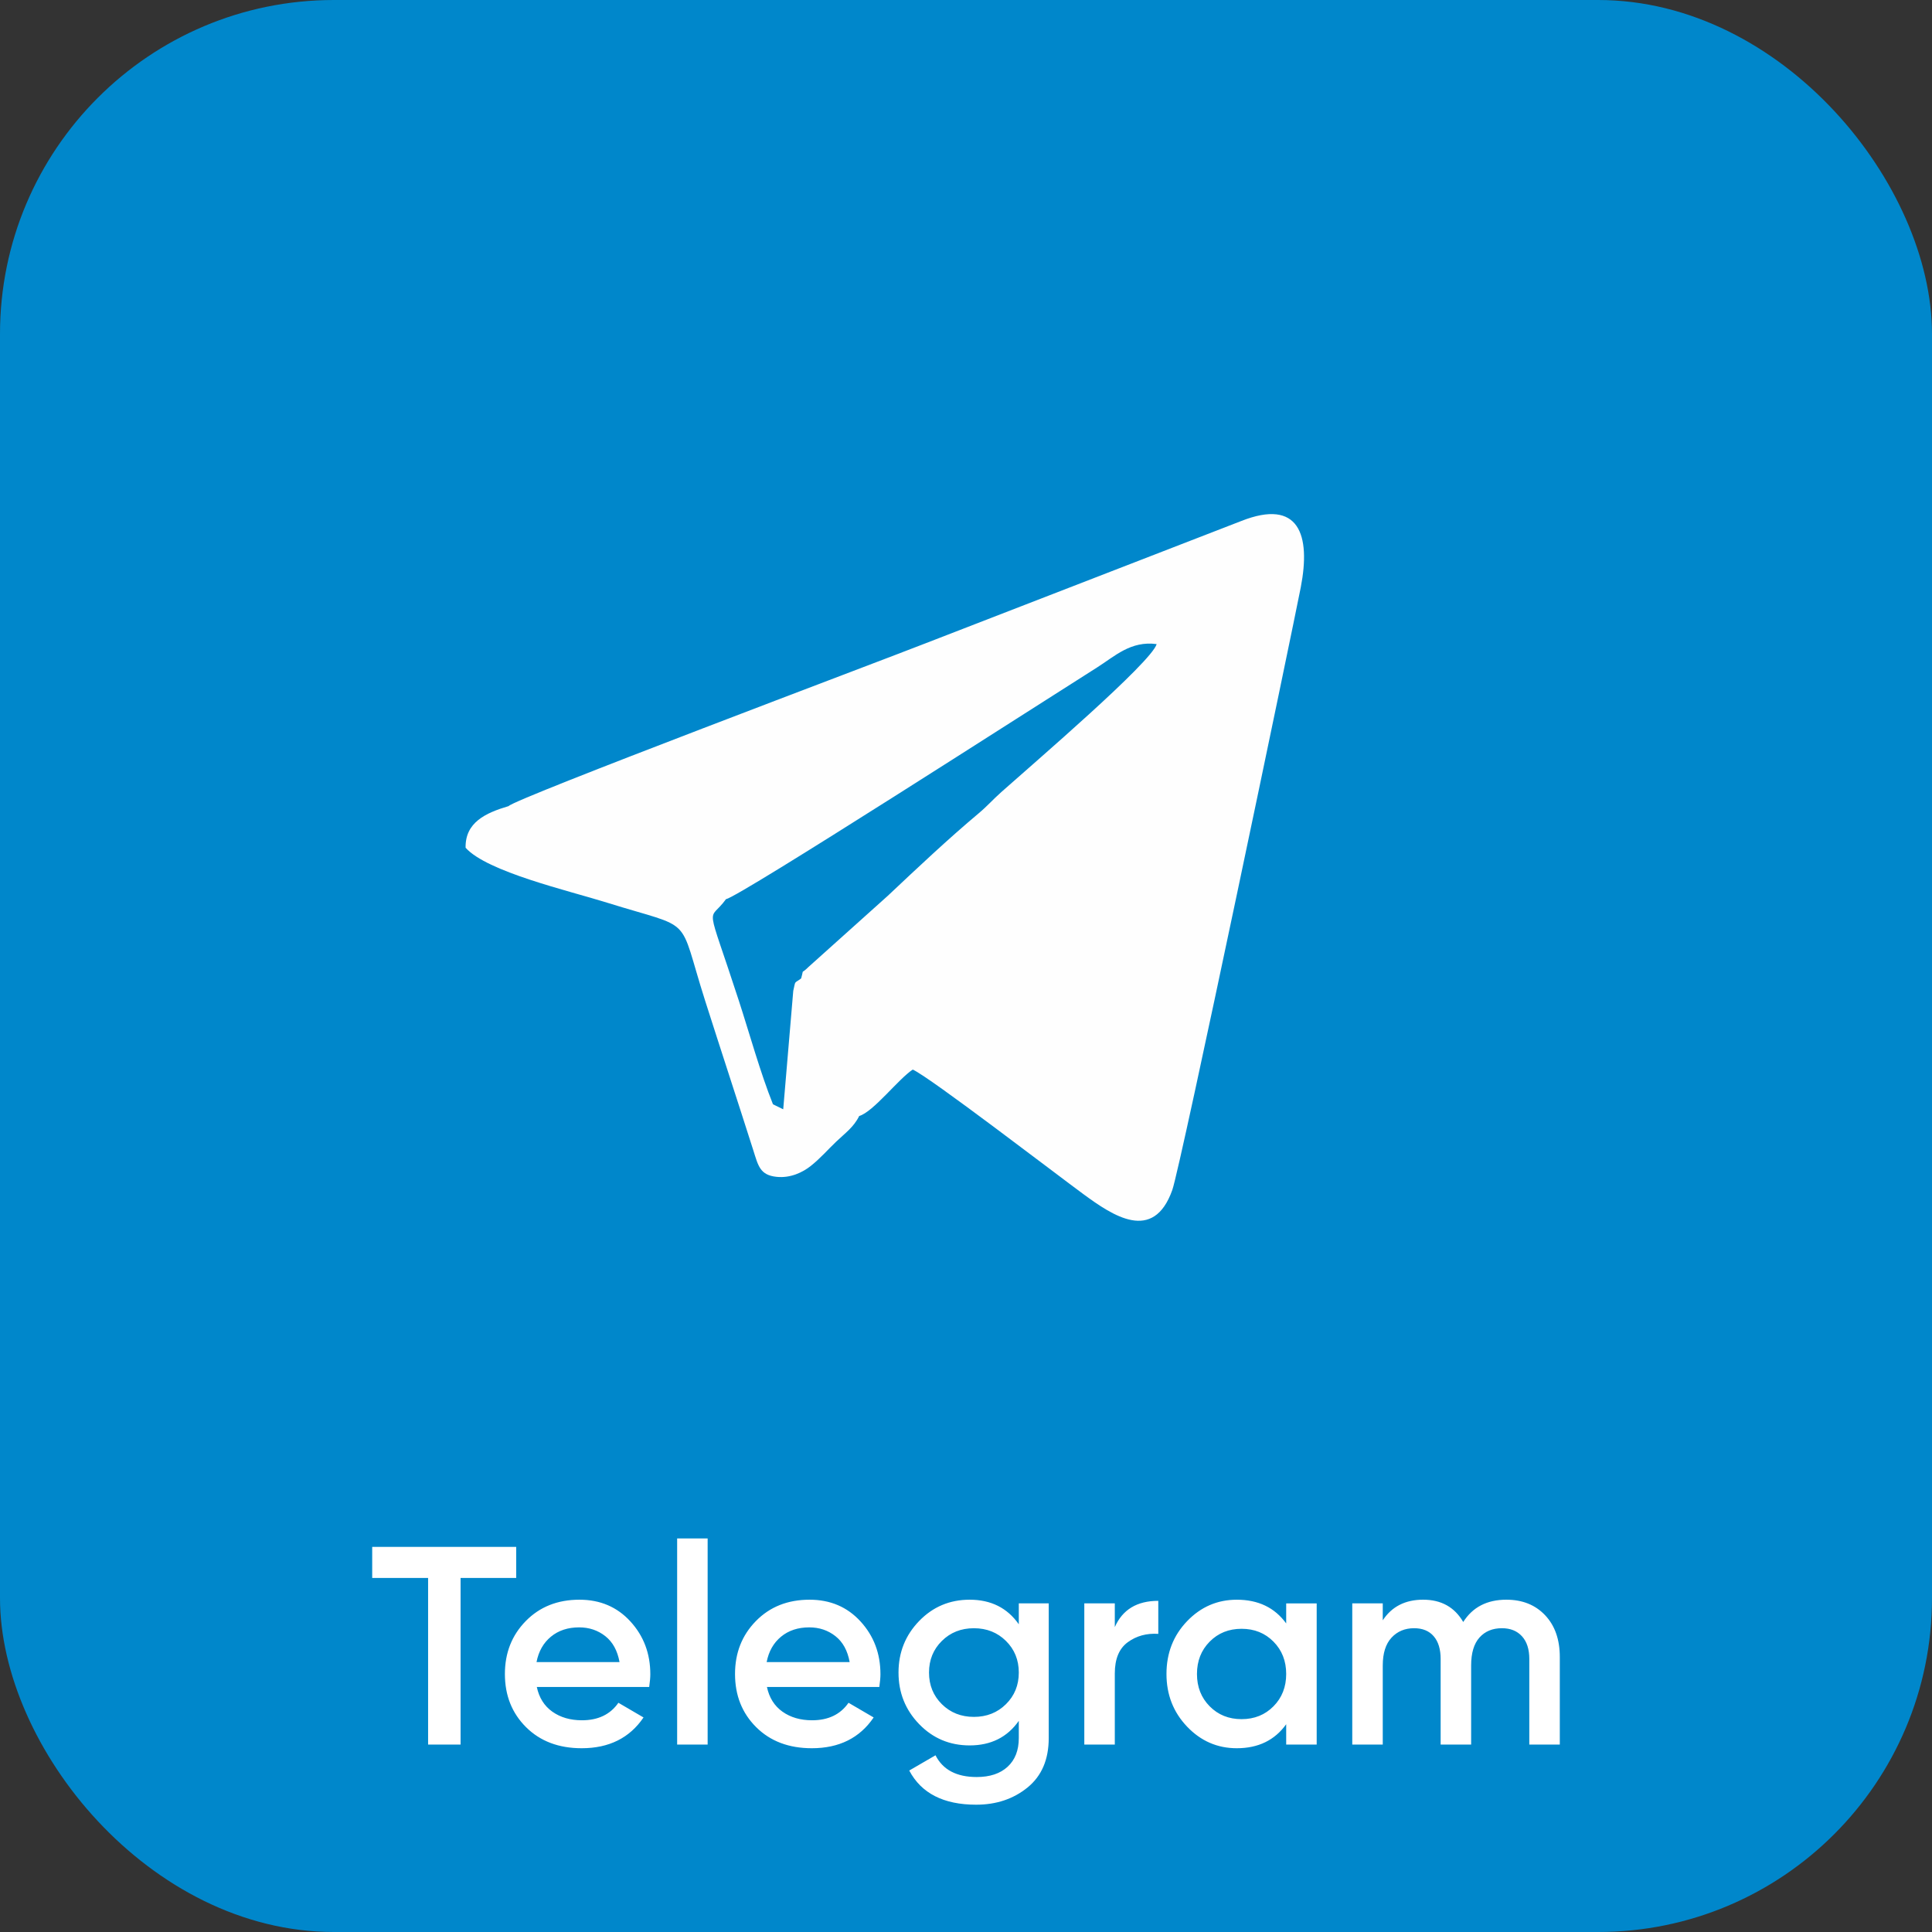
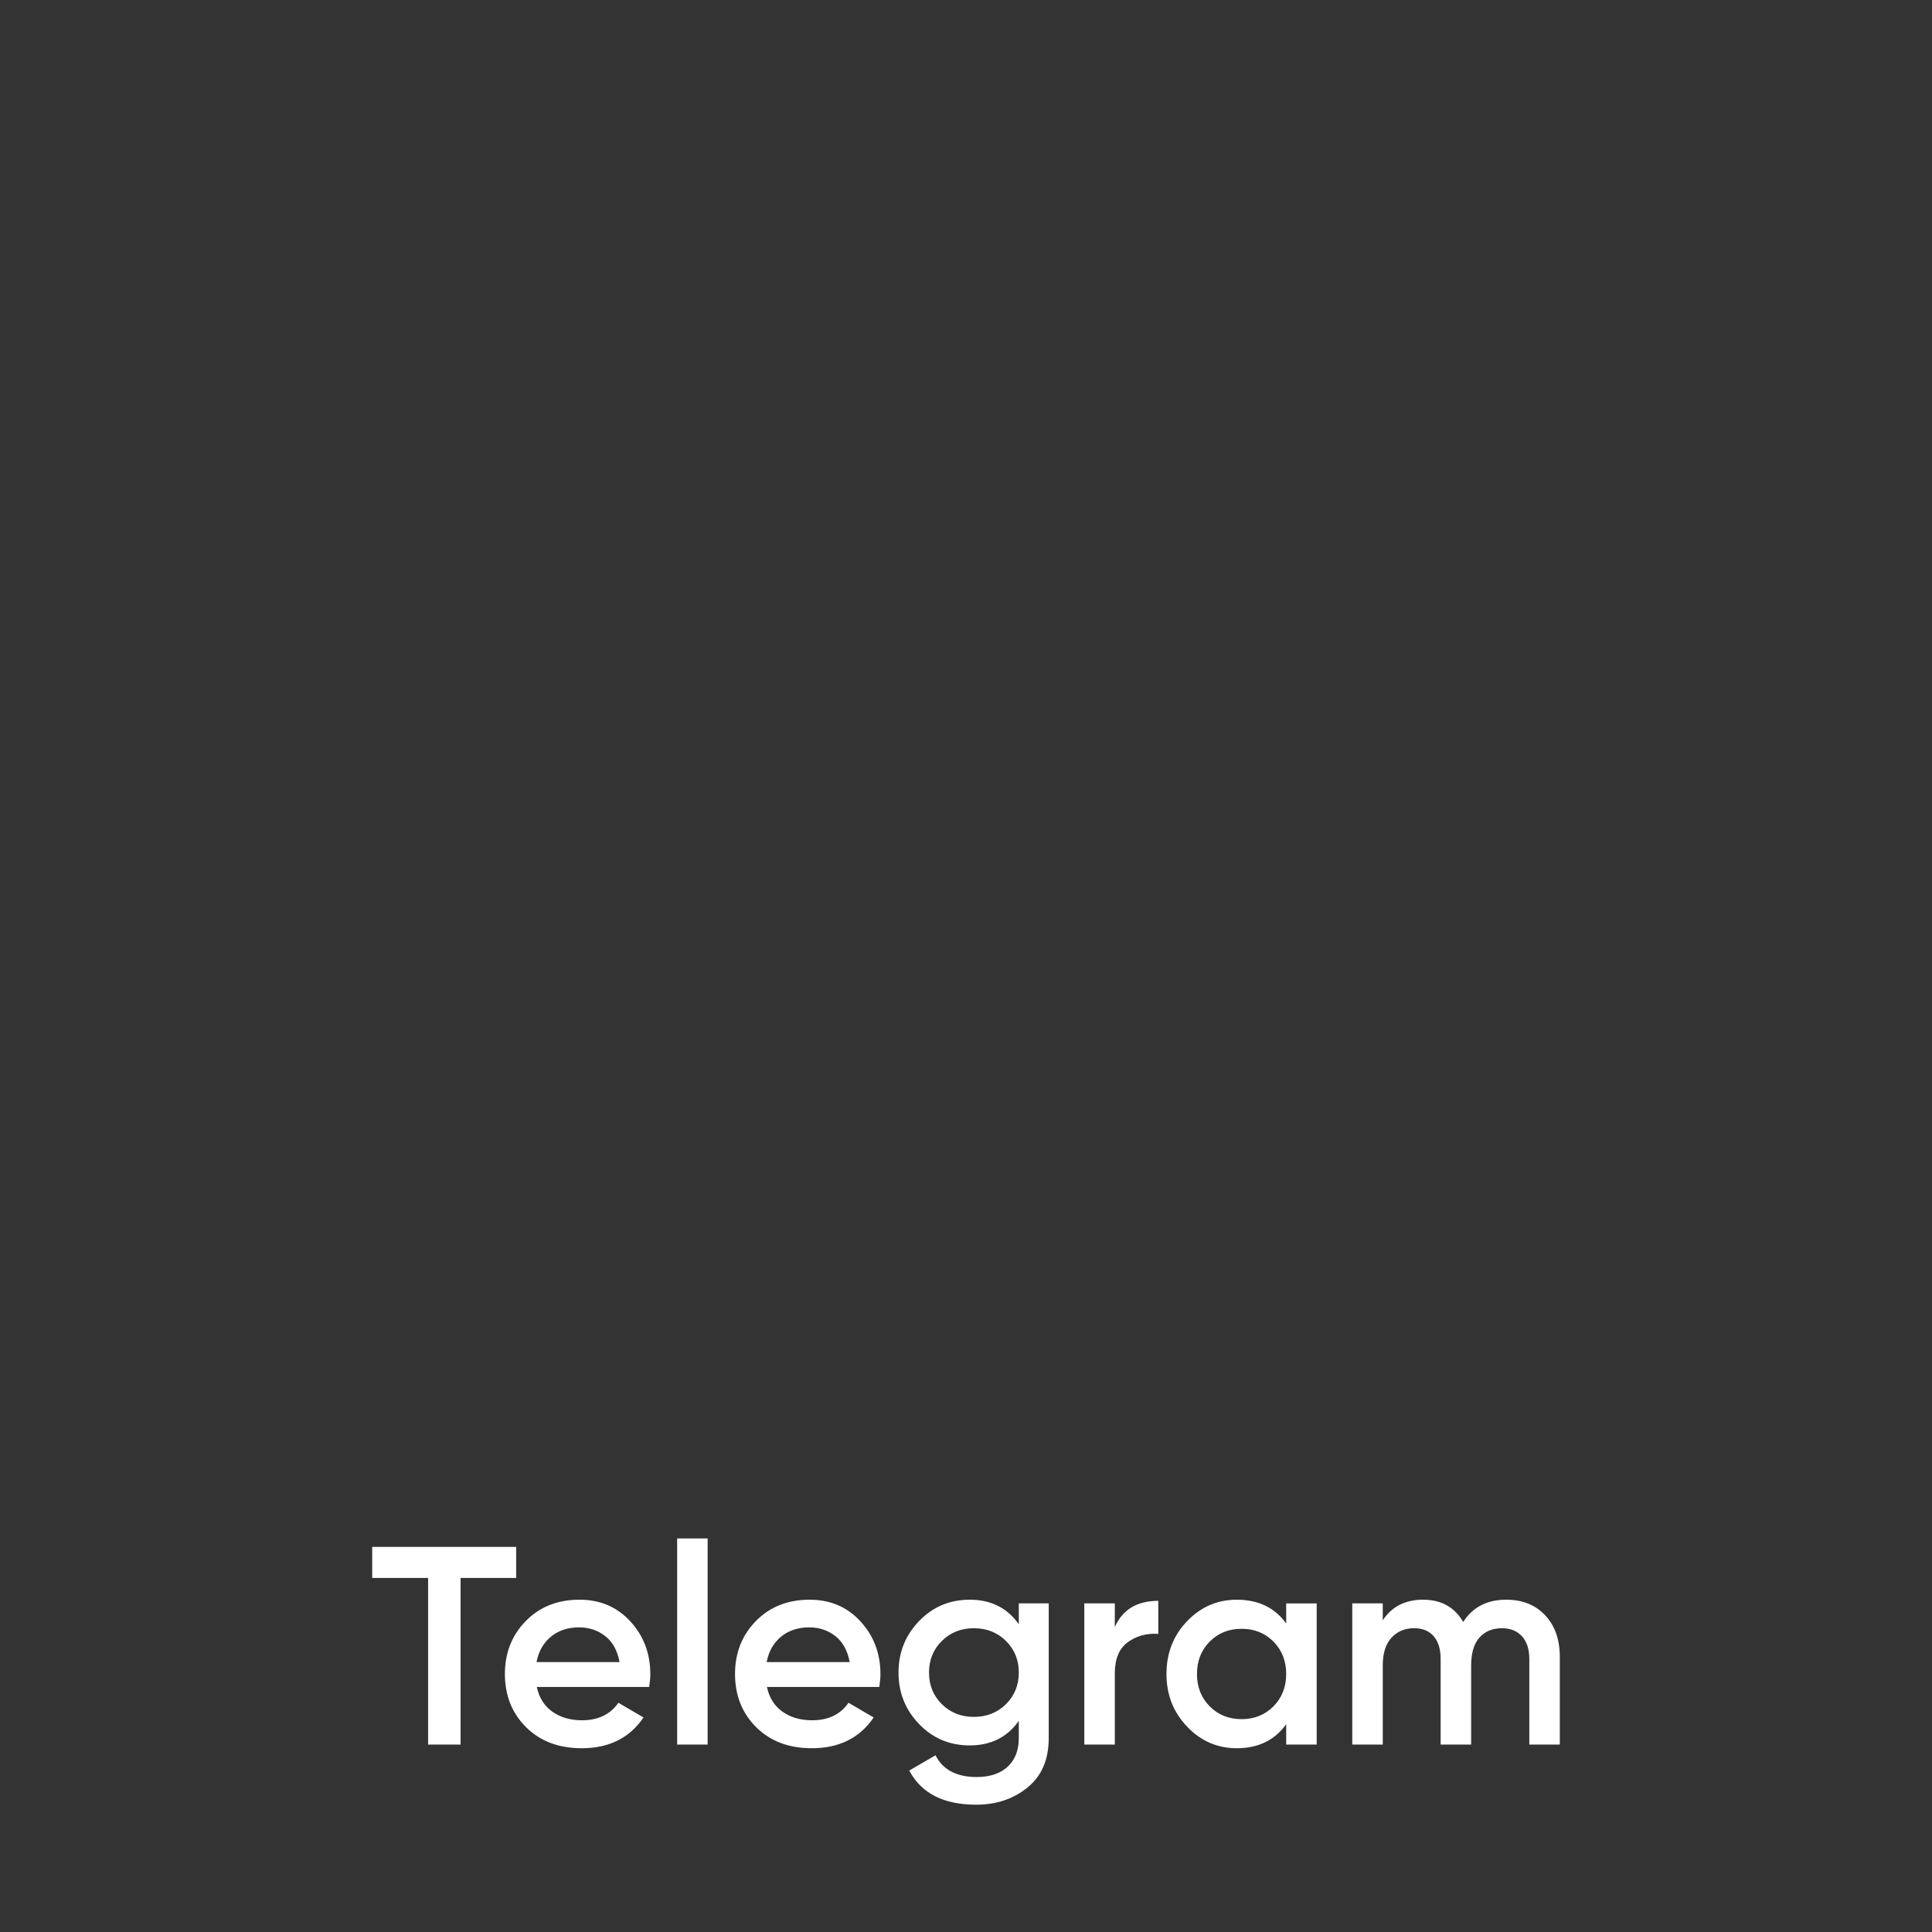
<svg xmlns="http://www.w3.org/2000/svg" xml:space="preserve" width="69.43mm" height="69.43mm" version="1.1" style="shape-rendering:geometricPrecision; text-rendering:geometricPrecision; image-rendering:optimizeQuality; fill-rule:evenodd; clip-rule:evenodd" viewBox="0 0 2040.66 2040.66">
  <rect x="0" y="0" width="2040.66" height="2040.66" fill="#333333" stroke="none" />
  <defs>
    <style type="text/css">
   
    .fil0 {fill:#0087CB}
    .fil2 {fill:#FEFEFE}
    .fil1 {fill:white;fill-rule:nonzero}
   
  </style>
  </defs>
  <g id="Слой_x0020_1">
-     <rect class="fil0" width="2040.66" height="2040.66" rx="352.7" ry="352.7" />
    <path class="fil1" d="M545.23 1633.91l0 32.81 -58.75 0 0 175.96 -34.3 0 0 -175.96 -59.05 0 0 -32.81 152.1 0zm21.77 147.93c2.39,11.33 7.85,20.03 16.4,26.1 8.55,6.06 18.99,9.09 31.31,9.09 17.1,0 29.92,-6.16 38.47,-18.49l26.54 15.51c-14.71,21.67 -36.48,32.51 -65.31,32.51 -24.26,0 -43.84,-7.41 -58.75,-22.22 -14.91,-14.81 -22.37,-33.55 -22.37,-56.22 0,-22.27 7.35,-40.91 22.07,-55.92 14.71,-15.01 33.6,-22.52 56.67,-22.52 21.87,0 39.82,7.65 53.83,22.96 14.02,15.31 21.03,33.9 21.03,55.77 0,3.38 -0.4,7.86 -1.19,13.42l-118.7 0zm-0.3 -26.25l87.68 0c-2.19,-12.13 -7.21,-21.27 -15.06,-27.44 -7.85,-6.16 -17.05,-9.25 -27.59,-9.25 -11.93,0 -21.87,3.28 -29.83,9.84 -7.95,6.56 -13.02,15.51 -15.21,26.84zm148.53 87.09l0 -217.72 32.21 0 0 217.72 -32.21 0zm94.84 -60.84c2.39,11.33 7.85,20.03 16.4,26.1 8.55,6.06 18.99,9.09 31.31,9.09 17.1,0 29.92,-6.16 38.47,-18.49l26.54 15.51c-14.71,21.67 -36.48,32.51 -65.31,32.51 -24.26,0 -43.84,-7.41 -58.75,-22.22 -14.91,-14.81 -22.37,-33.55 -22.37,-56.22 0,-22.27 7.35,-40.91 22.07,-55.92 14.71,-15.01 33.6,-22.52 56.67,-22.52 21.87,0 39.82,7.65 53.83,22.96 14.02,15.31 21.03,33.9 21.03,55.77 0,3.38 -0.4,7.86 -1.19,13.42l-118.7 0zm-0.3 -26.25l87.68 0c-2.19,-12.13 -7.21,-21.27 -15.06,-27.44 -7.85,-6.16 -17.05,-9.25 -27.59,-9.25 -11.93,0 -21.87,3.28 -29.83,9.84 -7.95,6.56 -13.02,15.51 -15.21,26.84zm266.33 -62.03l31.61 0 0 142.26c0,22.67 -7.46,40.06 -22.37,52.19 -14.91,12.13 -33,18.19 -54.28,18.19 -34.4,0 -57.96,-12.03 -70.68,-36.09l27.74 -16.1c7.76,15.31 22.27,22.96 43.54,22.96 13.92,0 24.8,-3.63 32.66,-10.88 7.86,-7.26 11.78,-17.35 11.78,-30.27l0 -18.19c-12.13,17.3 -29.43,25.95 -51.9,25.95 -21.07,0 -38.87,-7.5 -53.38,-22.52 -14.51,-15.01 -21.77,-33.15 -21.77,-54.43 0,-21.28 7.26,-39.42 21.77,-54.43 14.51,-15.01 32.31,-22.52 53.38,-22.52 22.47,0 39.77,8.65 51.9,25.95l0 -22.07zm-81.27 106.47c9.05,8.95 20.33,13.42 33.85,13.42 13.52,0 24.8,-4.47 33.85,-13.42 9.05,-8.95 13.57,-20.08 13.57,-33.4 0,-13.32 -4.52,-24.46 -13.57,-33.4 -9.05,-8.95 -20.33,-13.42 -33.85,-13.42 -13.52,0 -24.81,4.47 -33.85,13.42 -9.05,8.95 -13.57,20.08 -13.57,33.4 0,13.32 4.52,24.45 13.57,33.4zm182.67 -81.42c8.15,-18.49 23.46,-27.74 45.93,-27.74l0 34.89c-12.33,-0.8 -23.06,2.14 -32.21,8.8 -9.14,6.66 -13.72,17.65 -13.72,32.96l0 75.16 -32.21 0 0 -149.12 32.21 0 0 25.05zm181.03 -25.05l32.21 0 0 149.12 -32.21 0 0 -21.47c-12.13,16.9 -29.53,25.35 -52.19,25.35 -20.48,0 -37.98,-7.6 -52.49,-22.81 -14.51,-15.21 -21.77,-33.75 -21.77,-55.62 0,-22.07 7.26,-40.66 21.77,-55.77 14.51,-15.11 32.01,-22.67 52.49,-22.67 22.67,0 40.06,8.35 52.19,25.05l0 -21.18zm-80.82 108.71c8.95,9.05 20.18,13.57 33.7,13.57 13.52,0 24.75,-4.52 33.7,-13.57 8.95,-9.05 13.42,-20.43 13.42,-34.15 0,-13.72 -4.47,-25.1 -13.42,-34.15 -8.95,-9.05 -20.18,-13.57 -33.7,-13.57 -13.52,0 -24.75,4.52 -33.7,13.57 -8.95,9.05 -13.42,20.43 -13.42,34.15 0,13.72 4.48,25.1 13.42,34.15zm313.45 -112.59c16.9,0 30.52,5.47 40.86,16.4 10.34,10.93 15.51,25.65 15.51,44.14l0 92.45 -32.21 0 0 -90.37c0,-10.34 -2.59,-18.34 -7.76,-24.01 -5.17,-5.66 -12.23,-8.5 -21.17,-8.5 -9.94,0 -17.85,3.28 -23.71,9.84 -5.87,6.56 -8.8,16.4 -8.8,29.53l0 83.51 -32.21 0 0 -90.37c0,-10.34 -2.43,-18.34 -7.31,-24.01 -4.87,-5.66 -11.78,-8.5 -20.73,-8.5 -9.74,0 -17.7,3.33 -23.86,9.99 -6.16,6.66 -9.24,16.45 -9.24,29.38l0 83.51 -32.21 0 0 -149.12 32.21 0 0 17.89c9.54,-14.51 23.76,-21.77 42.65,-21.77 19.09,0 33.2,7.85 42.35,23.56 9.94,-15.71 25.15,-23.56 45.63,-23.56z" />
-     <path class="fil2" d="M766.77 949.78c14.39,-2.65 328.5,-204.71 392.03,-244.8 18.59,-11.73 35.5,-28.36 62.92,-24.66 -5.63,19.37 -129.33,125.32 -164.14,156.33 -8.87,7.9 -14.75,14.75 -23.62,22.2 -32.8,27.56 -63.99,56.95 -96.16,87.26l-83.68 75.1c-8.99,8.99 -4.56,0.39 -7.93,12.26 -7.79,5.85 -5.61,1.48 -8.32,13.14l-10.6 125.07 -10.82 -5.28c-13.33,-33.25 -24.82,-74.82 -36,-109.26 -35.76,-110.11 -32.51,-81.22 -13.67,-107.36zm140.77 228.99c15,-4.45 41.2,-38.89 56.52,-49.04 17.36,7.47 152.5,111.22 180.27,131.57 31.08,22.78 73.85,51.83 93.88,-4.31 8.98,-25.16 127.54,-594.45 135.71,-636.59 10.72,-55.27 -1.63,-94.31 -62.96,-70.05l-333.12 129.04c-46.72,18.37 -434.54,164.24 -440.63,172.06 -24.58,7.26 -45.93,17.33 -45.43,43.98 22.77,25.44 108.48,45.22 149.29,57.97 94.16,29.4 74.1,10.68 103.78,103.79 16.81,52.73 33.84,104.46 50.77,157.64 5.29,16.62 7.05,26.27 24.45,28.18 14.92,1.64 28.03,-4.91 36.26,-11.47 10.51,-8.36 17.88,-17.11 27.08,-25.86 9.53,-9.06 18.32,-15.15 24.11,-26.91z" />
  </g>
</svg>